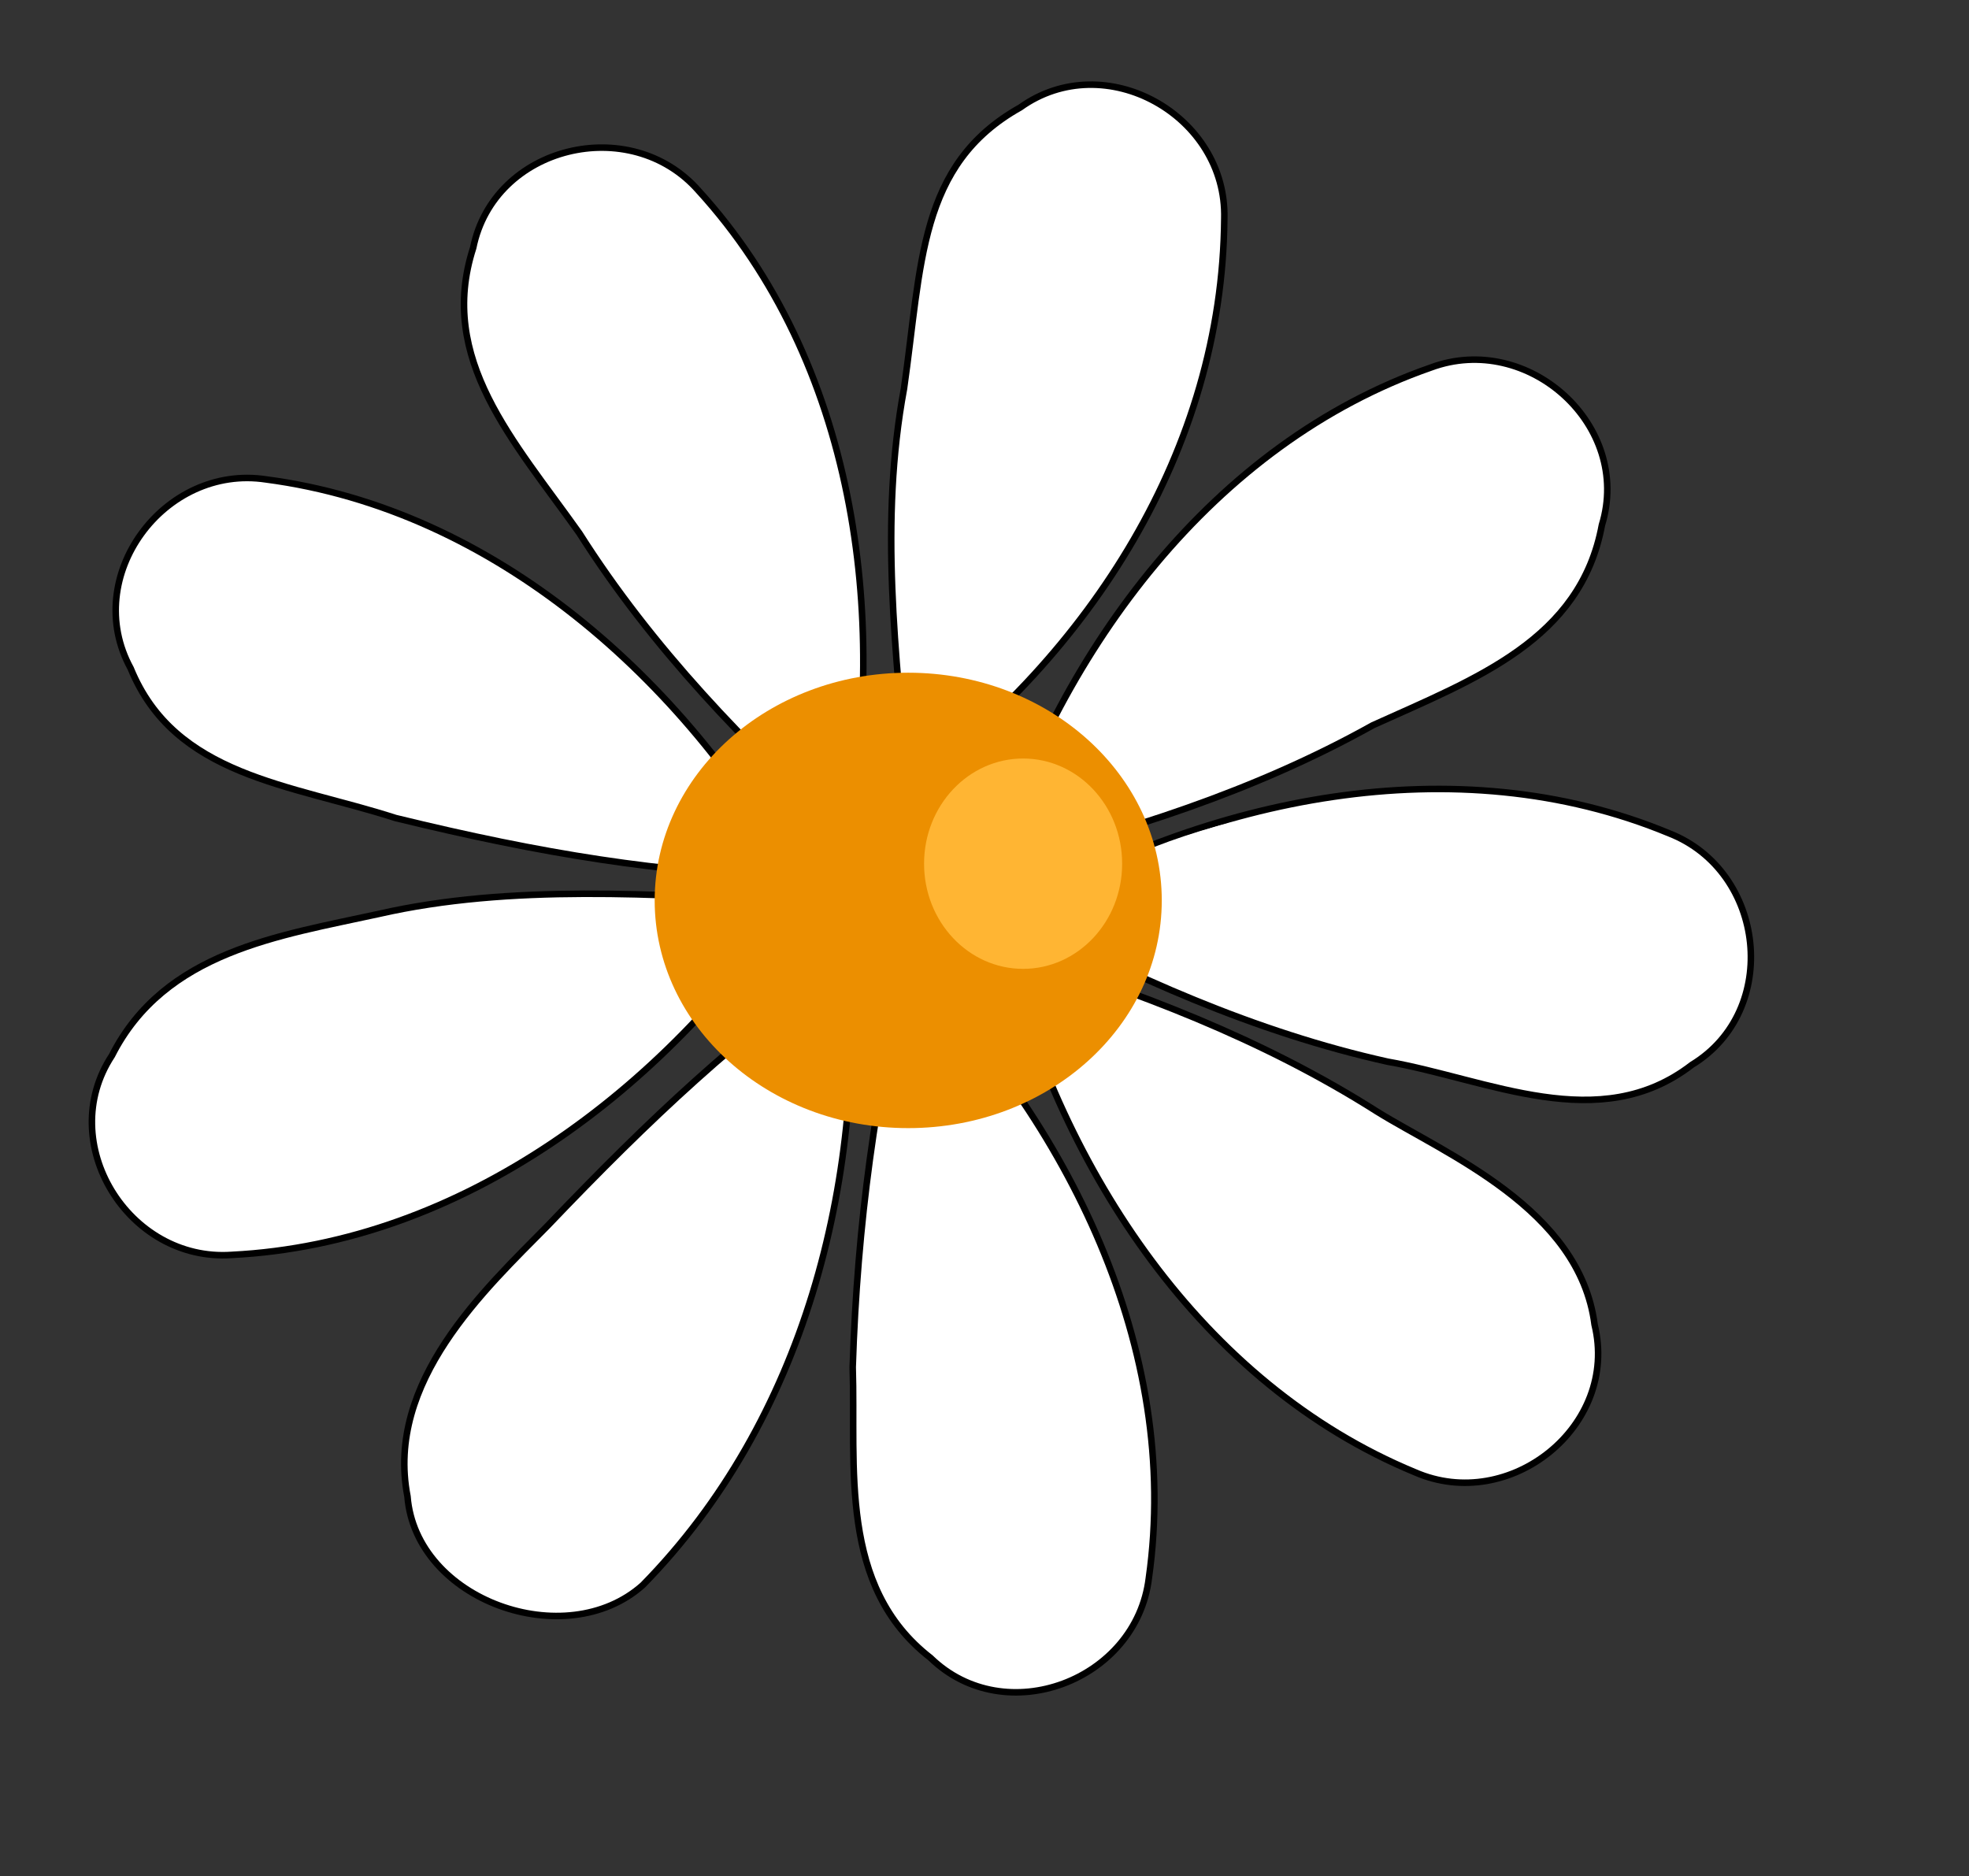
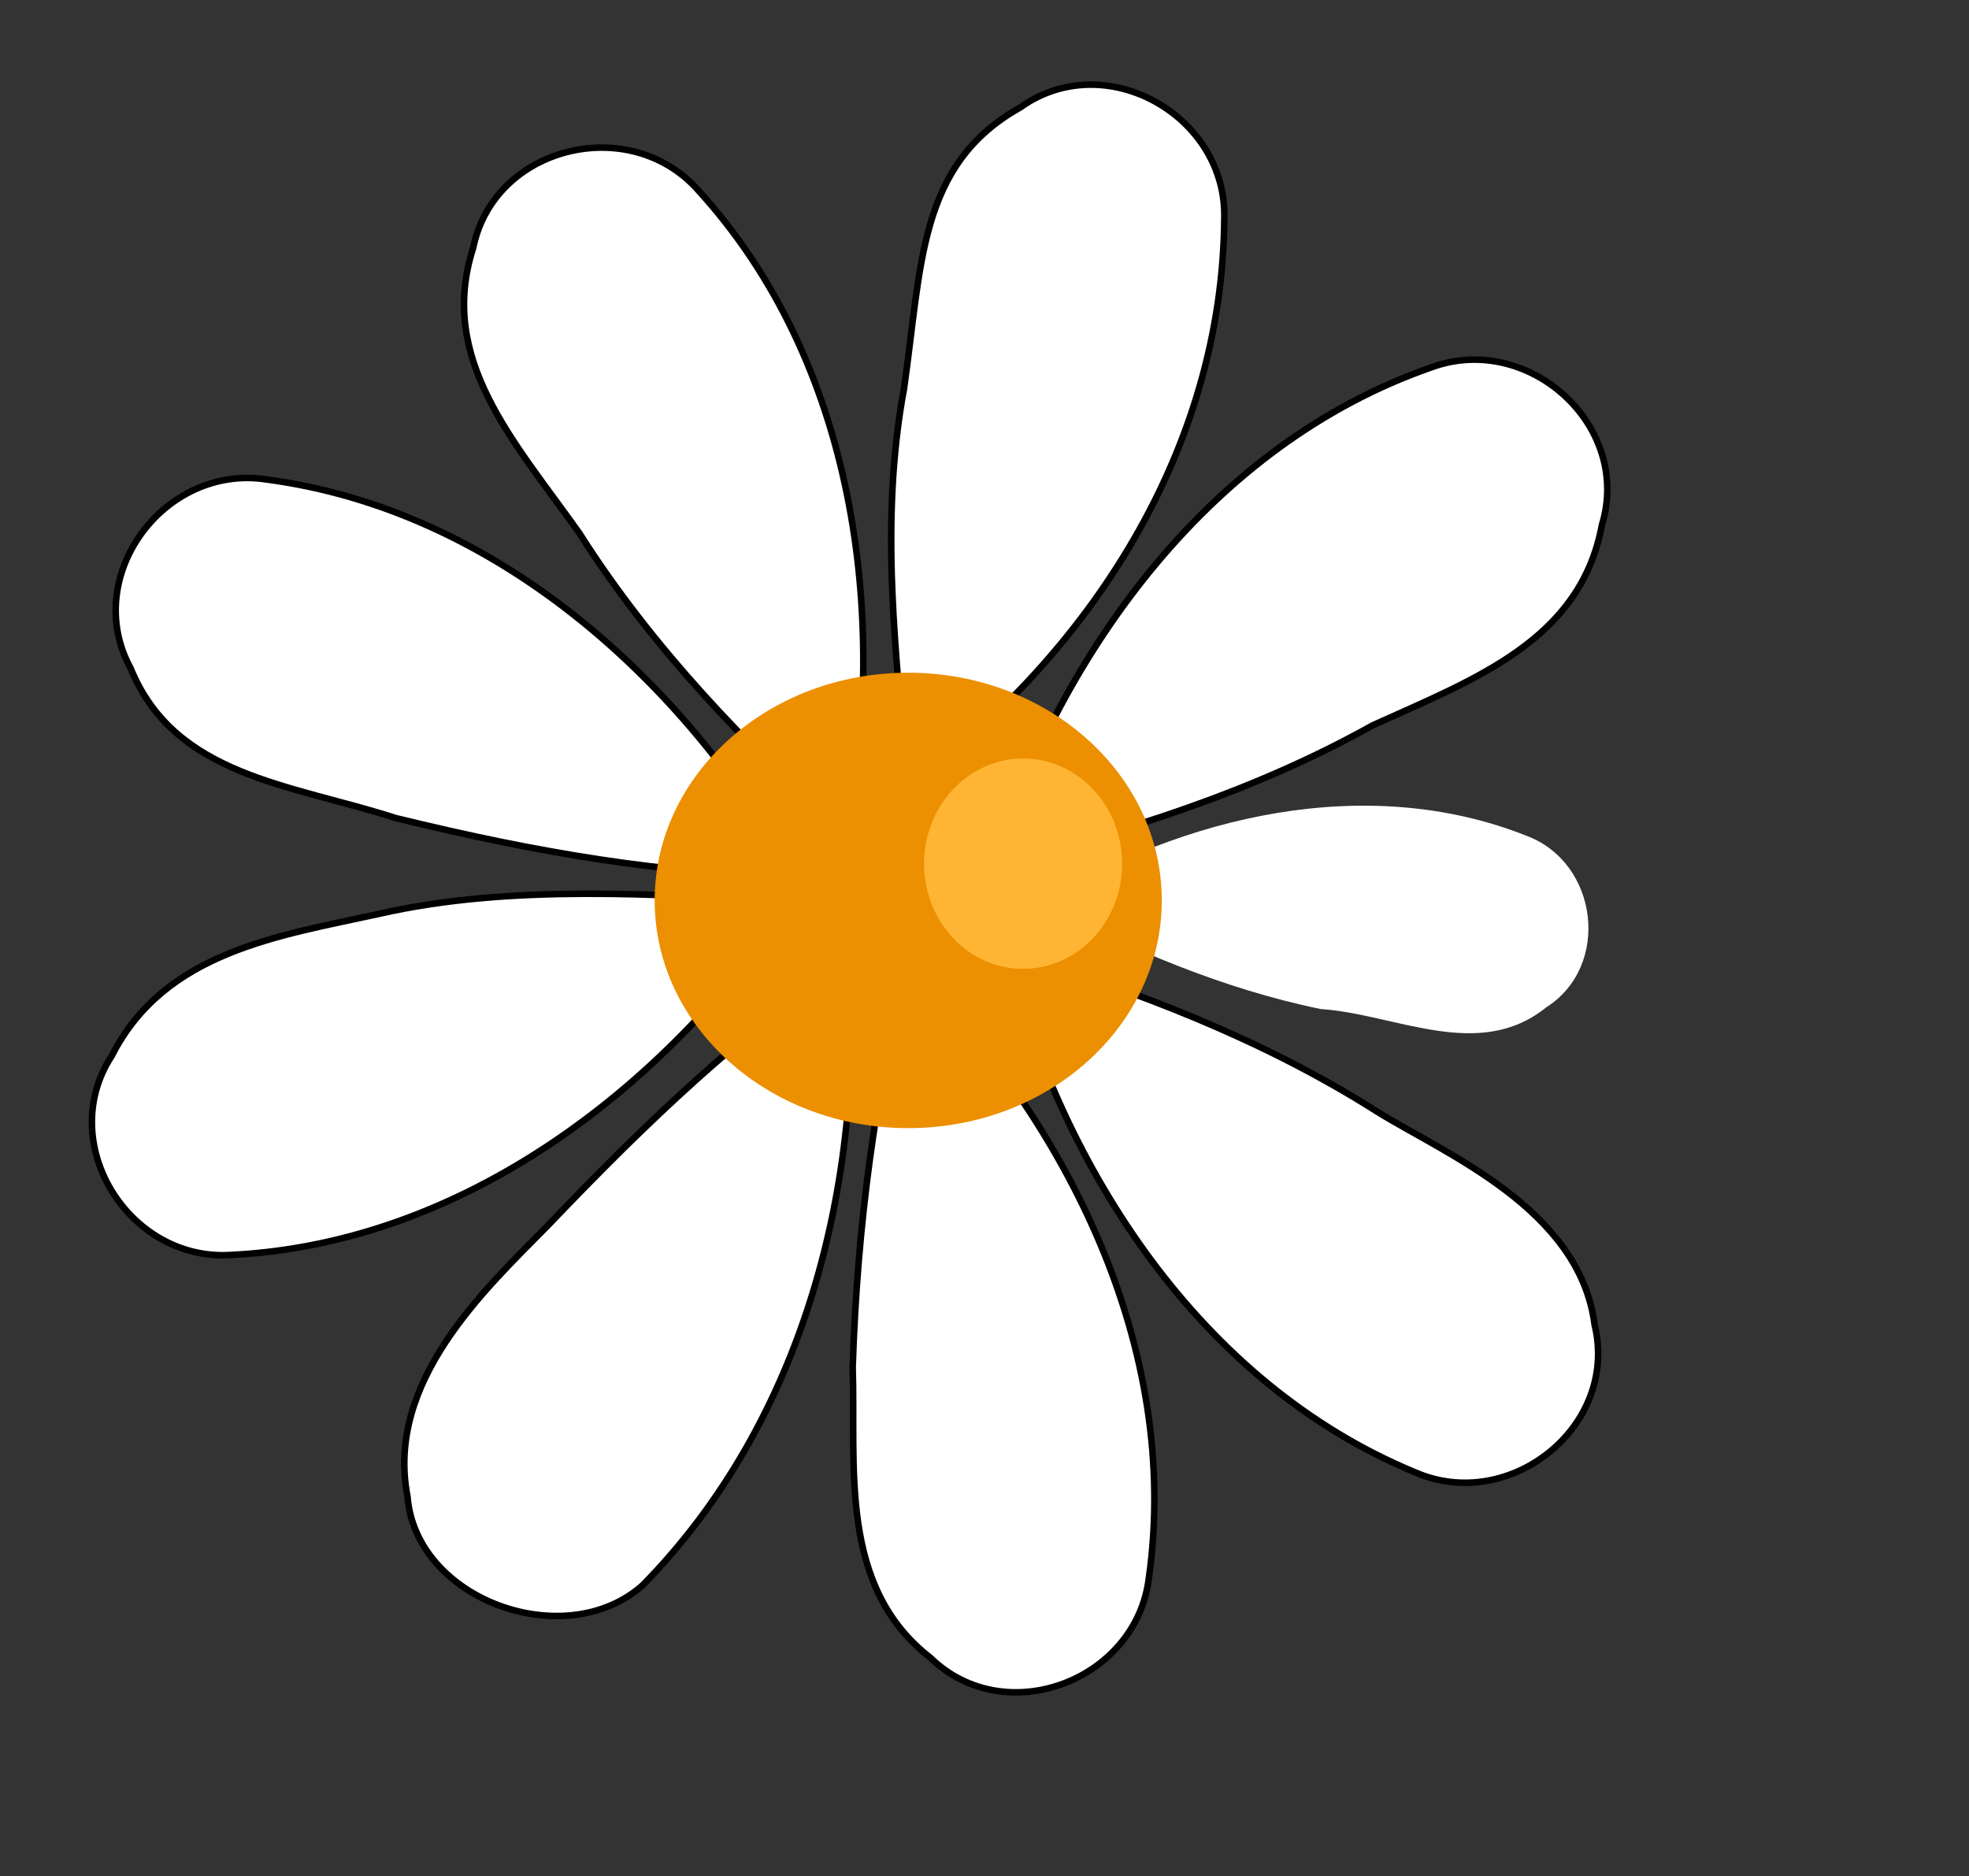
<svg xmlns="http://www.w3.org/2000/svg" xmlns:ns1="http://www.inkscape.org/namespaces/inkscape" xmlns:ns2="http://sodipodi.sourceforge.net/DTD/sodipodi-0.dtd" height="533.89pt" id="svg17960" ns1:version="0.48.0 r9654" ns2:docname="daisy_flower_7.svg" ns2:version="0.32" width="560.28pt" version="1.1">
  <rect width="100%" height="100%" fill="#333333" stroke="none" />
  <defs id="defs17962" />
  <ns2:namedview bordercolor="#666666" borderopacity="1.0" id="base" ns1:cx="355.48772" ns1:cy="356.11163" ns1:pageopacity="0.0" ns1:pageshadow="2" ns1:window-height="684" ns1:window-width="918" ns1:window-x="7" ns1:window-y="16" ns1:zoom="0.89591114" pagecolor="#ffffff" showgrid="false" ns1:window-maximized="0" ns1:current-layer="svg17960" />
  <g transform="matrix(1.81,-0.423,0.423,1.81,-536.592,-531.939)" ns1:export-ydpi="79.300003" ns1:export-xdpi="79.300003" ns1:export-filename="/home/ironya/flower-01.png" id="g17924" style="fill:#ffffff">
    <path ns1:connector-curvature="0" style="fill:#ffffff;fill-opacity:1;fill-rule:evenodd;stroke:#000000;stroke-width:1pt;stroke-linecap:butt;stroke-linejoin:miter;stroke-opacity:1" ns2:nodetypes="ccccc" id="path912" d="m 333.253,555.665 c -12.825,-44.156 -42.42,-86.974 -86.662,-103.65 -19.599,-7.826 -41.377,10.748 -35.686,31.264 3.769,23.566 26.339,30.405 45.71,42.059 27.662,14.025 50.072,23.181 76.638,30.327 z" />
    <path ns1:connector-curvature="0" style="fill:#ffffff;fill-opacity:1;fill-rule:evenodd;stroke:none" id="path5462" d="m 327.376,538.815 c -34.057,-1.603 -69.993,-15.53 -89.542,-44.545 -8.977,-12.778 0.737,-31.697 16.515,-31.145 17.654,-1.362 26.1,16.242 38.124,25.679 14.201,14.692 25.235,32.092 34.903,50.011 z" />
  </g>
  <g transform="matrix(1.859,0,0,1.859,-353.358,-694.772)" ns1:export-ydpi="79.300003" ns1:export-xdpi="79.300003" ns1:export-filename="/home/ironya/flower-01.png" id="g17939" style="fill:#ffffff">
    <path ns1:connector-curvature="0" style="fill:#ffffff;fill-opacity:1;fill-rule:evenodd;stroke:#000000;stroke-width:1pt;stroke-linecap:butt;stroke-linejoin:miter;stroke-opacity:1" ns2:nodetypes="ccccc" id="path913" d="m 395.485,567.912 c 11.44,44.535 39.683,88.256 83.383,106.306 19.345,8.434 41.693,-9.45 36.645,-30.134 -3.031,-23.672 -30.506,-34.852 -44.374,-43.466 -23.305,-14.82 -49.323,-24.733 -75.653,-32.705 z" />
    <path ns1:connector-curvature="0" style="fill:#ffffff;fill-opacity:1;fill-rule:evenodd;stroke:none" id="path5465" d="m 397.553,571.969 c 9.189,32.833 30.81,64.738 63.465,77.293 14.463,5.887 30.727,-7.816 26.655,-23.07 -2.626,-17.511 -21.674,-21.8 -33.564,-31.406 -17.499,-10.55 -36.928,-17.407 -56.557,-22.817 z" />
  </g>
  <g transform="matrix(1.783,0.527,-0.527,1.783,-34.822,-876.085)" ns1:export-ydpi="79.300003" ns1:export-xdpi="79.300003" ns1:export-filename="/home/ironya/flower-01.png" id="g17936" style="fill:#ffffff">
-     <path ns1:connector-curvature="0" style="fill:#ffffff;fill-opacity:1;fill-rule:evenodd;stroke:#000000;stroke-width:1pt;stroke-linecap:butt;stroke-linejoin:miter;stroke-opacity:1" ns2:nodetypes="ccccc" id="path914" d="m 402.373,566.68 c 31.321,-33.663 77.017,-58.586 124.031,-53.571 21.025,1.83 32.116,28.216 17.802,43.977 -13.97,19.35 -38.984,14.61 -59.746,16.994 -27.553,1.889 -55.147,-1.828 -82.087,-7.4 z" />
    <path ns1:connector-curvature="0" style="fill:#ffffff;fill-opacity:1;fill-rule:evenodd;stroke:none" id="path5466" d="m 407.528,563.099 c 22.761,-25.384 56.263,-44.438 91.104,-41.257 15.576,1.116 24.102,20.599 13.705,32.48 -10.099,14.544 -29.081,9.967 -43.992,13.325 -20.36,1.724 -40.819,-0.718 -60.816,-4.547 z" />
  </g>
  <g transform="matrix(1.766,0.579,-0.579,1.766,-14.823,-877.729)" ns1:export-ydpi="79.300003" ns1:export-xdpi="79.300003" ns1:export-filename="/home/ironya/flower-01.png" id="g17933" style="fill:#ffffff">
    <path ns1:connector-curvature="0" style="fill:#ffffff;fill-opacity:1;fill-rule:evenodd;stroke:#000000;stroke-width:1pt;stroke-linecap:butt;stroke-linejoin:miter;stroke-opacity:1" ns2:nodetypes="ccccc" id="path915" d="m 402.454,550.736 c -0.399,-45.979 15.649,-95.494 53.236,-124.175 16.525,-13.126 42.72,-1.591 43.162,19.696 3.159,23.655 -14.517,37.685 -31.702,53.417 -18.709,20.315 -41.303,36.587 -64.696,51.063 z" />
-     <path ns1:connector-curvature="0" style="fill:#ffffff;fill-opacity:1;fill-rule:evenodd;stroke:none" id="path5467" d="m 408.669,533.629 c -0.295,-34.093 11.611,-70.749 39.493,-91.882 12.258,-9.674 31.689,-1.028 32.016,14.756 2.343,17.551 -14.764,26.964 -23.517,39.494 -13.879,14.997 -30.638,26.982 -47.991,37.632 z" />
  </g>
  <g transform="matrix(1.848,0.201,-0.201,1.848,-241.524,-729.879)" ns1:export-ydpi="79.300003" ns1:export-xdpi="79.300003" ns1:export-filename="/home/ironya/flower-01.png" id="g17930" style="fill:#ffffff">
    <path ns1:connector-curvature="0" style="fill:#ffffff;fill-opacity:1;fill-rule:evenodd;stroke:#000000;stroke-width:1pt;stroke-linecap:butt;stroke-linejoin:miter;stroke-opacity:1" ns2:nodetypes="ccccc" id="path918" d="m 373.221,516.106 c 33.863,-31.105 56.355,-75.391 51.642,-122.437 -1.695,-21.036 -28.009,-32.296 -43.862,-18.083 -19.439,13.845 -16.485,34.094 -17.377,59.636 -2.066,27.541 4.198,53.909 9.597,80.884 z" />
    <path ns1:connector-curvature="0" style="fill:#ffffff;fill-opacity:1;fill-rule:evenodd;stroke:none" ns2:nodetypes="ccccc" id="path5468" d="m 372.319,506.295 c 25.645,-22.467 45.596,-51.037 42.818,-85.912 -0.936,-15.588 -20.319,-24.338 -32.319,-14.079 -14.66,9.93 -10.302,28.964 -13.831,43.835 -1.959,20.339 -0.264,36.116 3.333,56.156 z" />
  </g>
  <g transform="matrix(1.799,-0.47,0.47,1.799,-534.053,-482.902)" ns1:export-ydpi="79.300003" ns1:export-xdpi="79.300003" ns1:export-filename="/home/ironya/flower-01.png" id="g17927" style="fill:#ffffff">
    <path ns1:connector-curvature="0" style="fill:#ffffff;fill-opacity:1;fill-rule:evenodd;stroke:#000000;stroke-width:1pt;stroke-linecap:butt;stroke-linejoin:miter;stroke-opacity:1" ns2:nodetypes="ccccc" id="path917" d="m 336.291,532.591 c 19.731,-41.532 26.034,-93.199 4.026,-135.046 -9.458,-18.866 -38.075,-19.439 -47.442,-0.319 -12.83,20.123 -1.891,40.256 6.25,61.801 8.411,26.306 22.047,50.581 37.166,73.564 z" />
    <path ns1:connector-curvature="0" style="fill:#ffffff;fill-opacity:1;fill-rule:evenodd;stroke:none" id="path5469" d="m 333.356,524.084 c 16.696,-29.727 23.939,-67.581 9.701,-99.539 -6.075,-14.386 -27.266,-16.179 -35.163,-2.508 -10.514,14.247 -0.065,30.741 1.562,45.939 4.929,19.83 13.833,38.41 23.901,56.107 z" />
  </g>
  <g transform="translate(-13.952,-139.523)" ns1:export-ydpi="79.300003" ns1:export-xdpi="79.300003" ns1:export-filename="/home/ironya/flower-01.png" id="g25917" style="fill:#ffffff">
    <path ns1:connector-curvature="0" style="fill:#ffffff;fill-opacity:1;fill-rule:evenodd;stroke:#000000;stroke-width:1.859pt;stroke-linecap:butt;stroke-linejoin:miter;stroke-opacity:1" ns2:nodetypes="ccccc" id="path911" d="m 314.105,481.405 c -47.785,70.877 -124.496,129.859 -212.285,134.245 -39.14,2.719 -67.138,-42.53 -45.408,-75.614 20.059,-39.574 63.594,-45.488 101.284,-53.768 50.054,-11.437 105.325,-7.306 156.409,-4.864 z" />
    <path ns1:connector-curvature="0" style="fill:#ffffff;fill-opacity:1;fill-rule:evenodd;stroke:none" id="path4840" d="m 287.089,486.121 c -35.308,52.638 -92.031,96.414 -156.993,99.605 -28.962,1.991 -49.717,-31.66 -33.662,-56.231 14.814,-29.395 50.945,-25.9 77.522,-35.952 37.032,-8.461 75.328,-9.277 113.134,-7.423 z" />
    <path ns1:connector-curvature="0" style="fill:#ffffff;fill-opacity:1;fill-rule:evenodd;stroke:none" ns2:nodetypes="ccccc" id="path5470" d="m 134.064,564.271 c 11.143,-9.808 10.321,-17.376 2.092,-26.588 -8.434,-7.449 -22.157,-5.807 -26.938,4.122 -7.256,5.04 1.873,20.012 3.922,23.651 4.813,4.368 10.605,6.3 20.924,-1.184 z" />
  </g>
  <g transform="matrix(1.847,0.209,-0.209,1.847,-208.319,-761.229)" ns1:export-ydpi="79.300003" ns1:export-xdpi="79.300003" ns1:export-filename="/home/ironya/flower-01.png" id="g17942" style="fill:#ffffff">
    <path ns1:connector-curvature="0" style="fill:#ffffff;fill-opacity:1;fill-rule:evenodd;stroke:#000000;stroke-width:1pt;stroke-linecap:butt;stroke-linejoin:miter;stroke-opacity:1" ns2:nodetypes="ccccc" id="path916" d="m 363.514,568.585 c 36.012,28.589 64.437,72.193 63.119,119.455 -0.178,21.103 -25.614,34.227 -42.448,21.191 -20.384,-12.412 -19.508,-37.031 -22.455,-57.184 -2.371,-29.416 -1.661,-56.169 1.784,-83.462 z" />
-     <path ns1:connector-curvature="0" style="fill:#ffffff;fill-opacity:1;fill-rule:evenodd;stroke:none" id="path5464" d="m 372.401,581.3 c -11.036,32.259 -11.304,70.799 8.487,99.649 8.58,13.047 29.746,10.974 35.036,-3.902 7.76,-15.915 -5.503,-30.245 -9.856,-44.897 -8.438,-18.61 -20.561,-35.27 -33.667,-50.851 z" />
-     <path ns1:connector-curvature="0" style="fill:#ffffff;fill-opacity:1;fill-rule:evenodd;stroke:none" ns2:nodetypes="ccccc" id="path6093" d="m 404.206,679.793 c 6.373,-3.435 6.817,-7.126 3.924,-12.417 -3.184,-4.474 -9.883,-5.209 -13.248,-1.013 -4.002,1.597 -1.316,9.726 -0.744,11.683 1.804,2.609 4.342,4.168 10.068,1.747 z" />
+     <path ns1:connector-curvature="0" style="fill:#ffffff;fill-opacity:1;fill-rule:evenodd;stroke:none" id="path5464" d="m 372.401,581.3 z" />
  </g>
  <g transform="matrix(1.855,-0.125,0.125,1.855,-404.931,-647.465)" ns1:export-ydpi="79.300003" ns1:export-xdpi="79.300003" ns1:export-filename="/home/ironya/flower-01.png" id="g17946" style="fill:#ffffff">
    <path ns1:connector-curvature="0" style="fill:#ffffff;fill-opacity:1;fill-rule:evenodd;stroke:#000000;stroke-width:1pt;stroke-linecap:butt;stroke-linejoin:miter;stroke-opacity:1" ns2:nodetypes="ccccc" id="path4145" d="m 353.672,568.777 c -0.02,45.981 -15.446,93.521 -50.649,124.886 -16.644,12.975 -46.45,6.1e-4 -46.698,-21.289 -2.943,-23.683 18.664,-41.132 32.188,-53.126 22.739,-20.833 41.635,-36.209 65.159,-50.471 z" />
    <path ns1:connector-curvature="0" style="fill:#ffffff;fill-opacity:1;fill-rule:evenodd;stroke:none" id="path5463" d="m 346.425,576.702 c 2.361,34.012 -7.301,71.323 -33.851,94.107 -11.649,10.399 -31.568,2.947 -32.851,-12.789 -3.402,-17.376 13.103,-27.809 21.08,-40.847 12.944,-15.81 28.946,-28.789 45.622,-40.472 z" />
    <path ns1:connector-curvature="0" style="fill:#ffffff;fill-opacity:1;fill-rule:evenodd;stroke:none" ns2:nodetypes="ccccc" id="path6094" d="m 299.326,663.122 c 7.032,-3.086 7.521,-6.402 4.329,-11.156 -3.513,-4.02 -10.904,-4.68 -14.616,-0.911 -4.415,1.434 -1.452,8.739 -0.821,10.497 1.991,2.344 4.791,3.745 11.108,1.569 z" />
  </g>
  <g transform="matrix(1.859,0,0,1.859,-341.166,-672.746)" ns1:export-ydpi="79.300003" ns1:export-xdpi="79.300003" ns1:export-filename="/home/ironya/flower-01.png" id="g17954">
    <path transform="matrix(3.09,0,0,3.568,-648.763,-1237.455)" style="fill:#ec8f00;fill-opacity:1;fill-rule:evenodd;stroke:none" ns2:type="arc" ns2:ry="13.024515" ns2:rx="16.745806" ns2:cy="499.75061" ns2:cx="329.33417" id="path908" d="m 346.08,499.751 c 0,7.193 -7.497,13.025 -16.746,13.025 -9.248,0 -16.746,-5.831 -16.746,-13.025 0,-7.193 7.497,-13.025 16.746,-13.025 9.248,0 16.746,5.831 16.746,13.025 z" />
    <path transform="matrix(1.207,0,0,1.648,-5.18,-285.429)" style="fill:#ffb533;fill-opacity:1;fill-rule:evenodd;stroke:none" ns2:type="arc" ns2:ry="13.024515" ns2:rx="16.745806" ns2:cy="499.75061" ns2:cx="329.33417" id="path1542" d="m 346.08,499.751 c 0,7.193 -7.497,13.025 -16.746,13.025 -9.248,0 -16.746,-5.831 -16.746,-13.025 0,-7.193 7.497,-13.025 16.746,-13.025 9.248,0 16.746,5.831 16.746,13.025 z" />
  </g>
</svg>